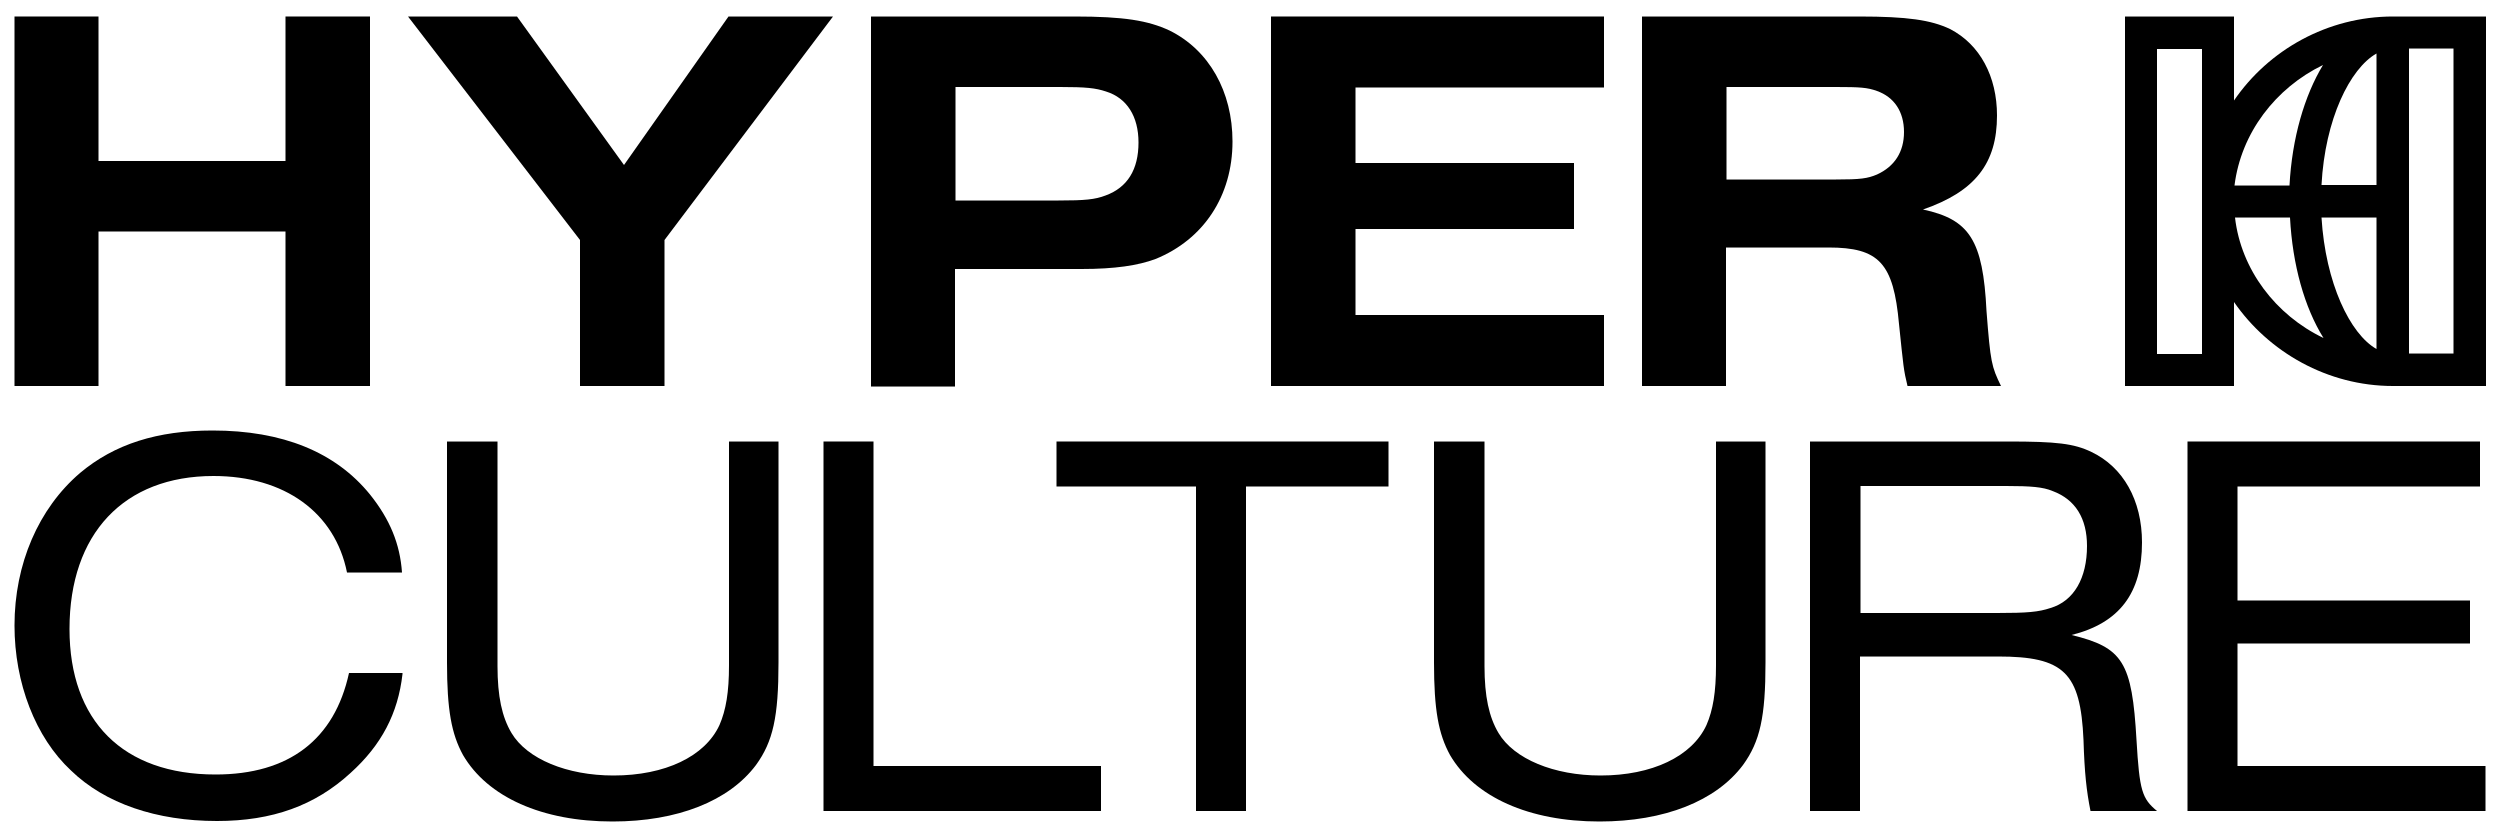
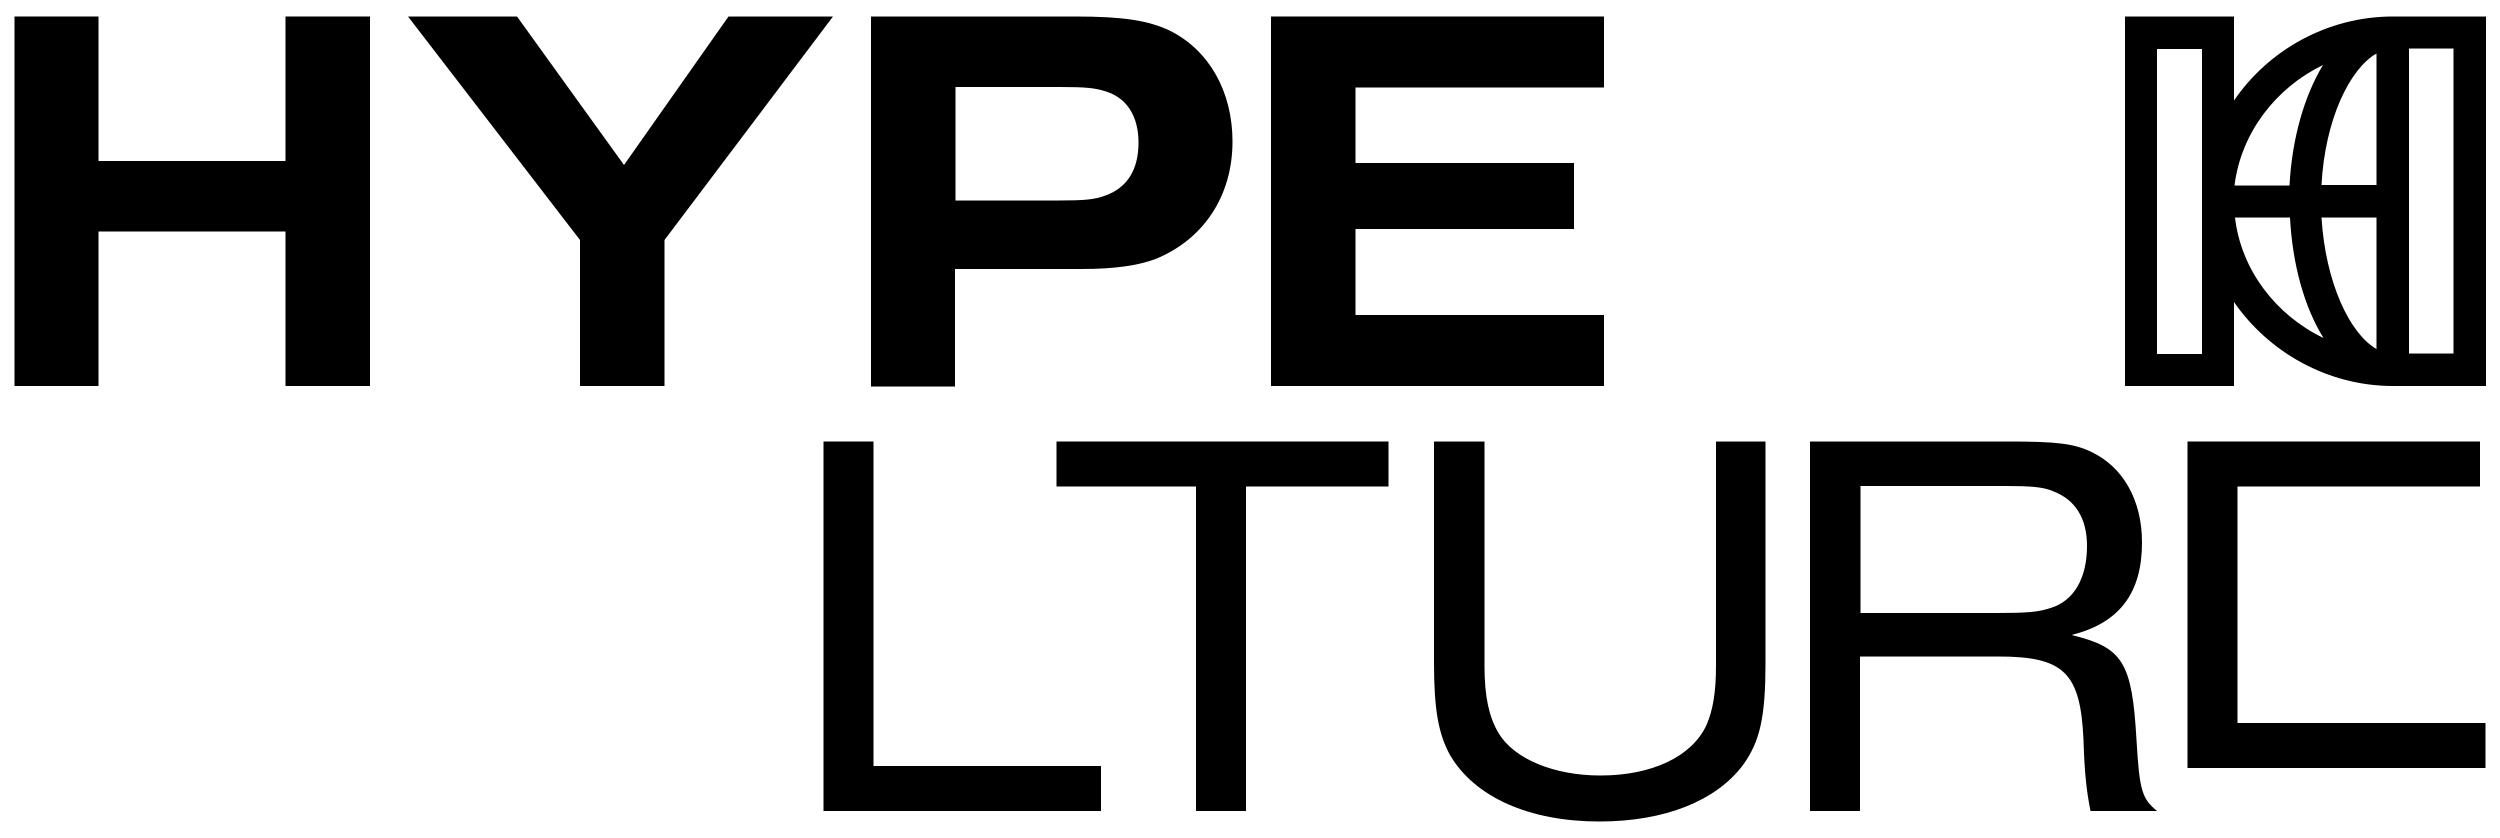
<svg xmlns="http://www.w3.org/2000/svg" version="1.1" id="Layer_1" x="0px" y="0px" viewBox="0 0 500 167.6" style="enable-background:new 0 0 500 167.6;" xml:space="preserve">
  <g>
    <g>
      <path d="M2.9,3.3h16.8v28.9h37.4V3.3H74v73.9H57.1V46.3H19.7v30.9H2.9V3.3z" />
      <path d="M116,48L81.6,3.3h21.8L124.8,33l20.9-29.7h20.9L132.9,48v29.2H116V48z" />
      <path d="M174.3,3.3h40.6c9.9,0,14.7,0.8,19,2.8c7.9,3.9,12.6,12.2,12.6,22.2c0,10.9-5.8,19.6-15.4,23.5c-3.5,1.3-8.1,2-14.8,2    h-25.3v23.5h-16.8V3.3z M211.7,40.1c5.3,0,7.3-0.2,9.4-1c4.4-1.6,6.6-5.2,6.6-10.6c0-5.2-2.3-8.9-6.5-10.2c-2.1-0.7-4-0.9-9.2-0.9    h-20.9v22.7H211.7z" />
      <path d="M254.2,3.3h66.6v14.2h-49.7v15.1h43.7v13.2h-43.7V63h49.7v14.2h-66.6V3.3z" />
-       <path d="M328.4,3.3h43.4c9.7,0,14.4,0.7,18.2,2.5c6,3.1,9.4,9.5,9.4,17.3c0,9.6-4.4,15.2-14.8,18.8c9.3,2,12,6.1,12.7,20.3    c0.8,10.3,1,11.1,2.9,15h-18.7c-0.8-3.3-0.8-3.8-1.7-12.4c-1.1-12.2-4-15.3-14.1-15.3h-20.5v27.7h-16.8V3.3z M367.2,35.9    c4.9,0,6.3-0.2,8.2-1c3.5-1.6,5.4-4.5,5.4-8.5c0-4.1-2-7-5.4-8.2c-1.9-0.7-3.4-0.8-8.2-0.8h-21.9v18.5H367.2z" />
    </g>
    <g>
-       <path d="M80.5,134.8c-0.9,7.9-4.2,14.2-10.4,19.8c-7.1,6.5-15.6,9.6-26.7,9.6c-12.1,0-22.4-3.5-29.2-10.1    c-7.1-6.6-11.3-17.5-11.3-29c0-12.3,4.8-23.4,13.1-30.5c6.9-5.8,15.5-8.5,26.5-8.5c14,0,24.6,4.3,31.5,12.8c4,5,6,9.9,6.4,15.6    H69.4c-2.4-12-12.5-19.3-26.7-19.3c-17.9,0-28.8,11.5-28.8,30.6c0,18.4,10.7,29.1,29.2,29.1c14.7,0,23.8-7,26.7-20.3H80.5z" />
-       <path d="M155.7,88.3v44.2c0,10.9-1.1,15.8-4.5,20.5c-5.4,7.2-15.7,11.3-28.7,11.3c-14.1,0-25-4.9-29.9-13.3    c-2.3-4.2-3.2-9-3.2-18.5V88.3h10.1v44.9c0,6.1,0.9,10.2,2.8,13.4c3.1,5.2,11.1,8.5,20.4,8.5c10.3,0,18.3-3.8,21.2-10.1    c1.3-3,1.9-6.6,1.9-11.9V88.3H155.7z" />
      <path d="M164.7,88.3h10v64.9h45.5v9h-55.5V88.3z" />
      <path d="M239.3,97.3h-28v-9h66.4v9h-28.5v64.9h-10V97.3z" />
      <path d="M353.1,88.3v44.2c0,10.9-1.1,15.8-4.5,20.5c-5.4,7.2-15.7,11.3-28.7,11.3c-14.1,0-25-4.9-29.9-13.3    c-2.3-4.2-3.2-9-3.2-18.5V88.3h10.1v44.9c0,6.1,0.9,10.2,2.8,13.4c3.1,5.2,11.1,8.5,20.4,8.5c10.3,0,18.3-3.8,21.2-10.1    c1.3-3,1.9-6.6,1.9-11.9V88.3H353.1z" />
      <path d="M362.1,88.3h39.5c9.7,0,13.2,0.4,16.7,2.1c6.3,3,10.1,9.6,10.1,18.1c0,10.1-4.5,16.1-14.1,18.5c10.3,2.5,12.1,5.4,13,21    c0.6,10.2,1.1,11.7,4.1,14.2h-13.3c-0.8-4-1.2-7.6-1.4-14.2c-0.6-13.5-3.9-16.7-17.1-16.7h-27.6v30.9h-10V88.3z M399.4,122.6    c6.1,0,8.3-0.2,10.7-1c4.7-1.4,7.3-6,7.3-12.4c0-5.5-2.3-9.3-6.9-11c-1.9-0.8-4.3-1-9.3-1h-29.1v25.4H399.4z" />
-       <path d="M437.6,88.3H496v9h-48.5v22.8H494v8.6h-46.5v24.5h49.6v9h-59.6V88.3z" />
+       <path d="M437.6,88.3H496v9h-48.5v22.8H494h-46.5v24.5h49.6v9h-59.6V88.3z" />
    </g>
    <path d="M478.6,3.3c-13.1,0-24.9,6.7-31.8,16.8V3.3H425v73.9h21.8V60.4c6.9,10,18.7,16.8,31.8,16.8h3.2h15.4V3.3h-15.4H478.6z    M464.3,43.5h11v26.3C470,66.8,465.1,56.6,464.3,43.5z M475.3,37h-11c0.7-13.2,5.7-23.3,11-26.3V37z M464.6,13   c-3.7,6.1-6.2,14.6-6.7,24.1h-11C448.2,26.6,455.1,17.6,464.6,13z M440.4,70.8h-9v-61h9V70.8z M447,43.5h11   c0.5,9.5,2.9,18,6.7,24.1C455.1,63,448.2,53.9,447,43.5z M490.7,9.7v61h-8.9v-61H490.7z" />
  </g>
</svg>